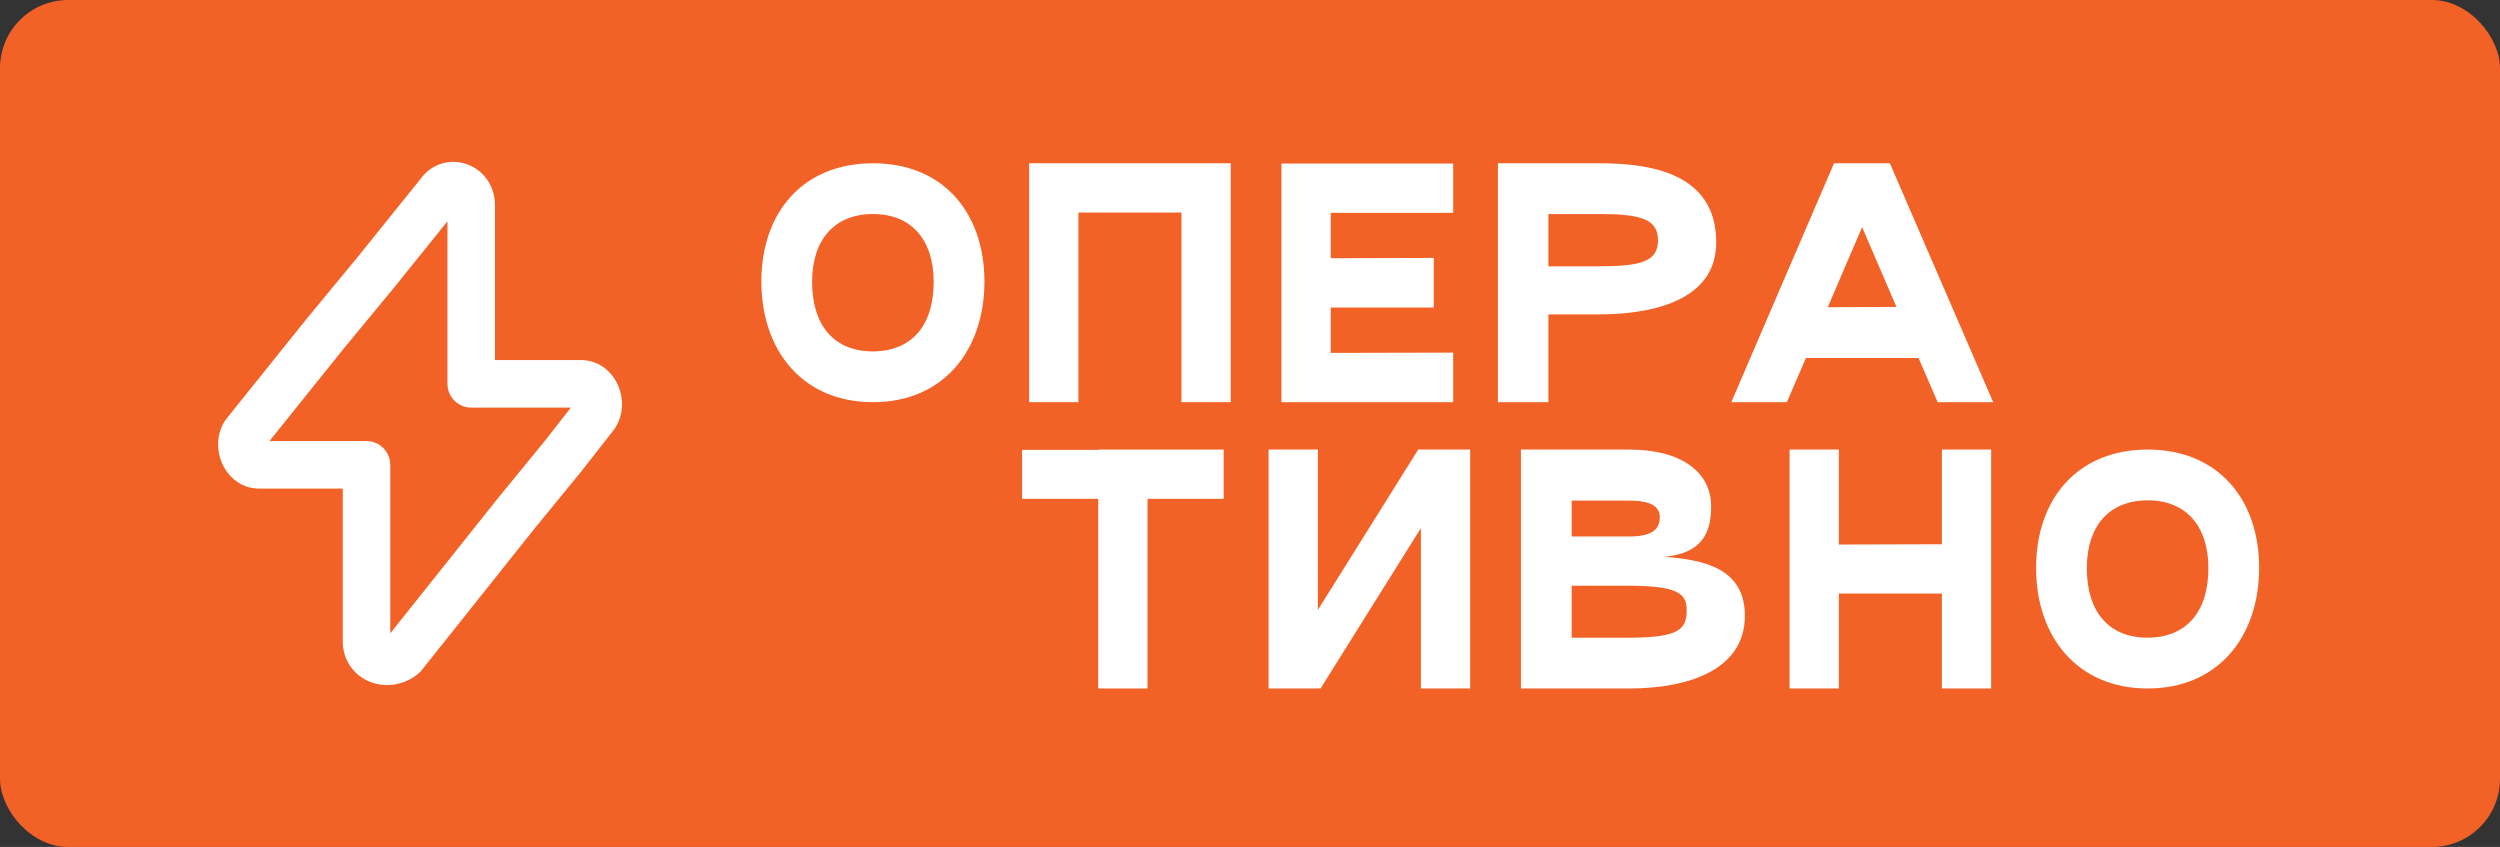
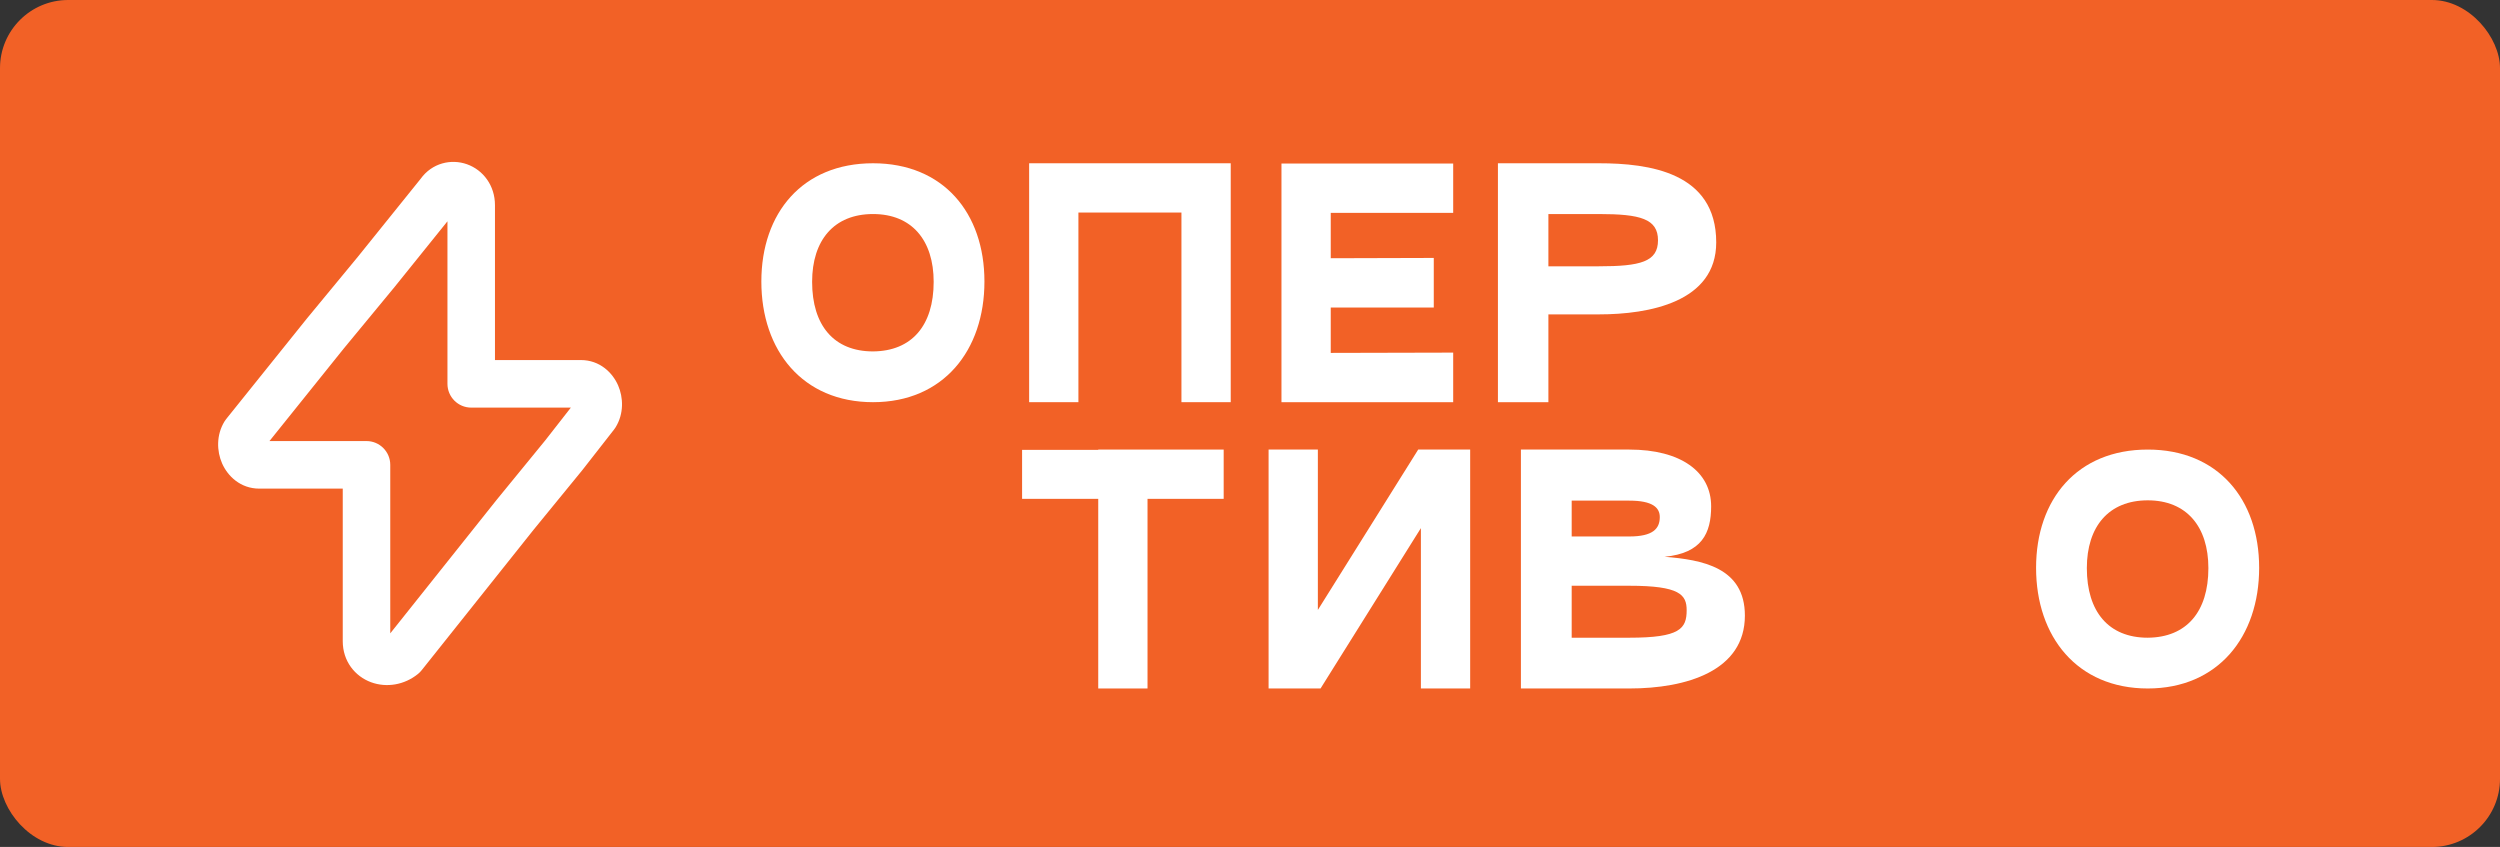
<svg xmlns="http://www.w3.org/2000/svg" width="1467" height="497" viewBox="0 0 1467 497" fill="none">
  <rect x="0" y="0" width="1467" height="497" fill="#333333" stroke="none" />
  <rect width="1467" height="497" rx="40" fill="#F26126" />
  <path d="M446.762 165.202C446.762 205.683 470.946 236 512.303 236C553.485 236 577.668 205.683 577.668 165.202C577.668 124.896 553.485 95.806 512.303 95.806C470.946 95.806 446.762 124.896 446.762 165.202ZM476.553 165.377C476.553 141.018 489.346 125.597 512.303 125.597C535.084 125.597 547.877 141.018 547.877 165.377C547.877 190.963 535.084 206.033 512.303 206.209C489.346 206.209 476.553 190.963 476.553 165.377Z" fill="white" />
  <path d="M722.188 95.806H603.899V236H632.814V124.721H693.272V236H722.188V95.806Z" fill="white" />
  <path d="M852.73 124.896V95.981H751.965V236H852.73V206.91L780.88 207.085V180.448H841.339V151.358L780.88 151.533V124.896H852.73Z" fill="white" />
  <path d="M938.214 184.479C967.655 184.479 1007.08 177.294 1007.08 142.245C1007.08 101.063 967.655 95.806 938.214 95.806H878.982V236H908.598V184.479H938.214ZM908.598 125.597H938.214C962.573 125.597 972.912 128.401 972.912 141.018C972.912 153.636 962.573 156.265 938.214 156.265H908.598V125.597Z" fill="white" />
-   <path d="M1137.02 236H1169.61L1108.98 95.806H1076.21L1015.92 236H1048.52L1059.74 210.064H1125.8L1137.02 236ZM1072.53 180.273L1092.68 133.308L1112.83 180.098L1072.53 180.273Z" fill="white" />
  <path d="M718.051 263.806H644.449V263.981H599.762V292.721H644.449V404H673.364V292.721H718.051V263.806Z" fill="white" />
  <path d="M862.695 263.806H832.202L773.321 357.911V263.806H744.406V404H774.898L833.78 309.895V404H862.695V263.806Z" fill="white" />
  <path d="M892.472 404H956.085C989.732 404 1023.9 393.661 1023.9 361.241C1023.9 332.851 998.669 328.47 976.764 326.718C998.669 324.615 1004.1 312.874 1004.1 297.102C1004.1 276.774 986.227 263.806 956.085 263.806H892.472V404ZM922.263 314.801V293.772H956.085C969.93 293.772 973.96 297.978 973.96 303.411C973.96 310.245 969.93 314.801 956.085 314.801H922.263ZM922.263 374.209V343.717H956.085C985.701 343.717 989.732 348.974 989.732 358.086C989.732 368.951 985.701 374.209 956.085 374.209H922.263Z" fill="white" />
-   <path d="M1139.5 263.806V319.358L1079.04 319.533V263.806H1050.12V404H1079.04V348.273H1139.5V404H1168.41V263.806H1139.5Z" fill="white" />
  <path d="M1194.77 333.202C1194.77 373.683 1218.95 404 1260.31 404C1301.49 404 1325.67 373.683 1325.67 333.202C1325.67 292.896 1301.49 263.806 1260.31 263.806C1218.95 263.806 1194.77 292.896 1194.77 333.202ZM1224.56 333.377C1224.56 309.018 1237.35 293.597 1260.31 293.597C1283.09 293.597 1295.88 309.018 1295.88 333.377C1295.88 358.963 1283.09 374.033 1260.31 374.209C1237.35 374.209 1224.56 358.963 1224.56 333.377Z" fill="white" />
  <path fill-rule="evenodd" clip-rule="evenodd" d="M262.565 129.858L231.529 168.405L201.582 204.685L158.118 258.815H215.065C222.764 258.815 229.006 265.063 229.006 272.77V371.648L291.436 293.294L319.917 258.458L334.978 239.186H276.506C268.807 239.186 262.565 232.938 262.565 225.231V129.858ZM274.032 96.381C283.513 99.755 290.448 108.861 290.448 120.366V211.276H340.805C352.003 211.276 359.463 218.744 362.683 226.095C365.813 233.243 366.17 242.7 361.26 250.707C360.985 251.157 360.684 251.59 360.359 252.006L341.784 275.775L341.592 276.015L313.07 310.902L247.397 393.327C246.777 394.106 246.075 394.816 245.303 395.445C237.272 401.994 226.758 403.649 217.768 400.35C208.327 396.886 201.124 388.036 201.124 376.237V286.725H152.195C140.997 286.725 133.537 279.257 130.317 271.906C127.187 264.759 126.83 255.302 131.74 247.294C132.047 246.792 132.386 246.31 132.755 245.851L180.026 186.98L209.978 150.693L246.792 104.971C253.53 95.596 264.76 93.082 274.032 96.381Z" fill="white" />
</svg>